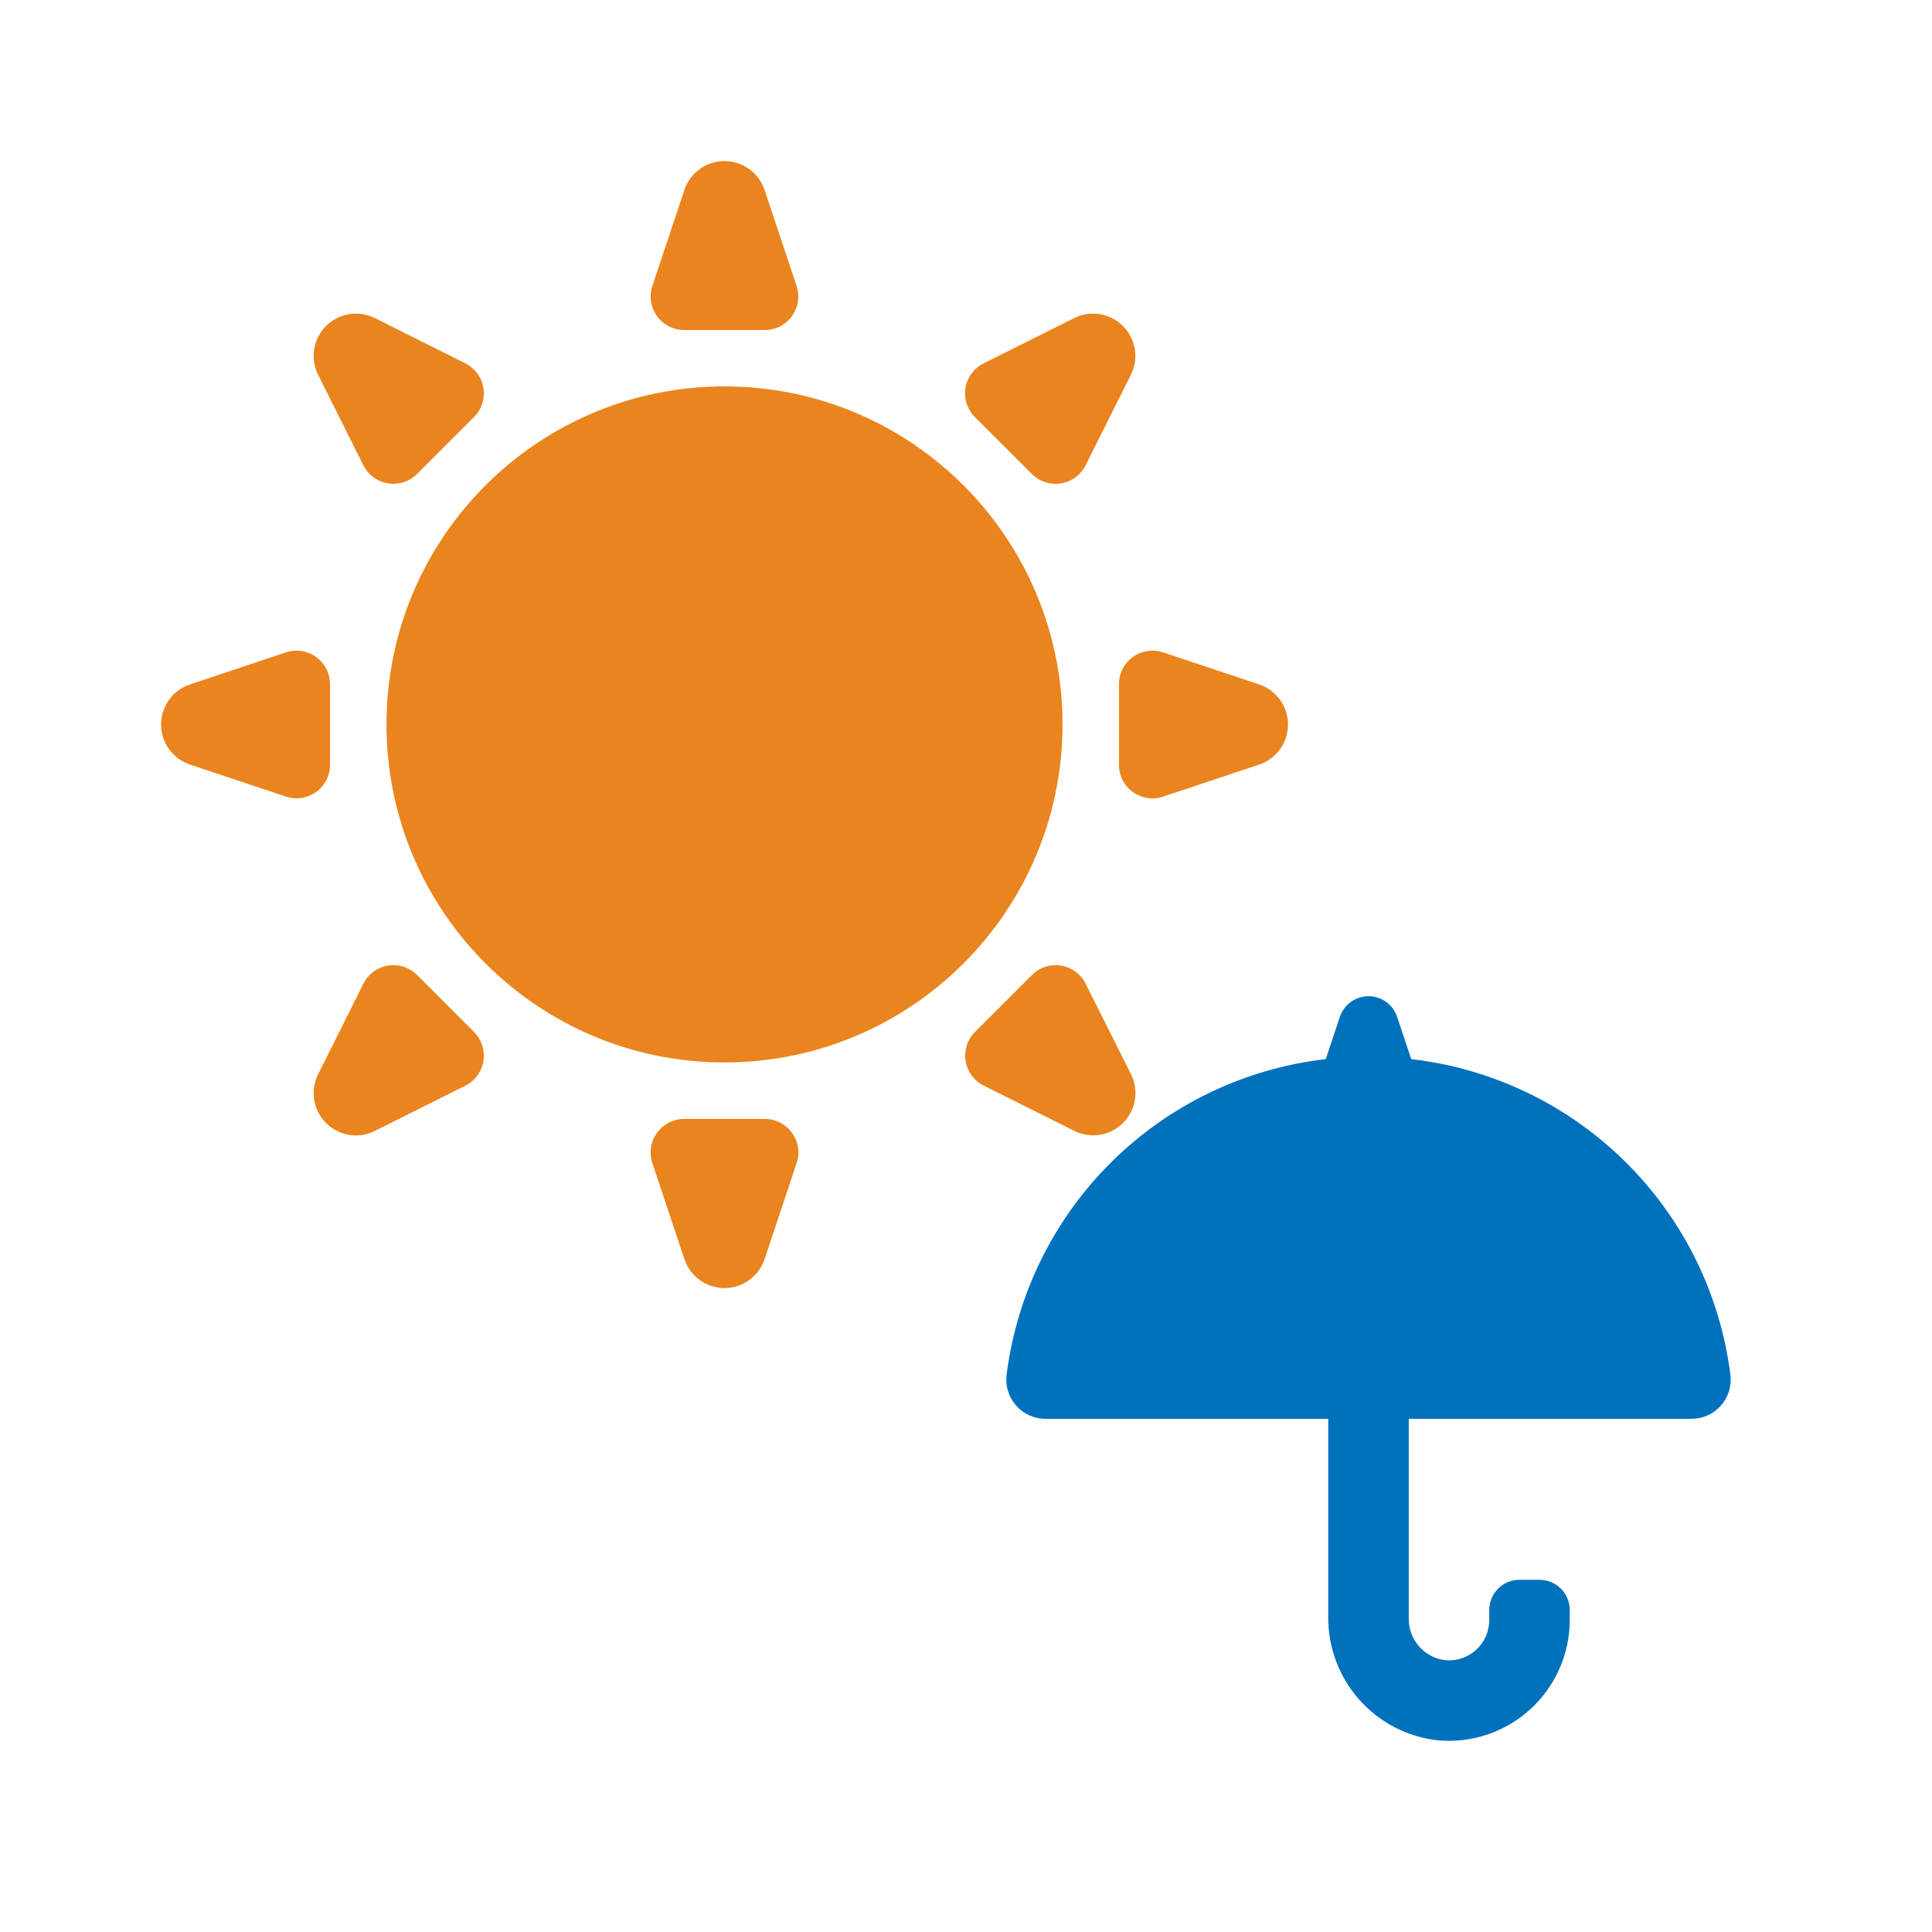
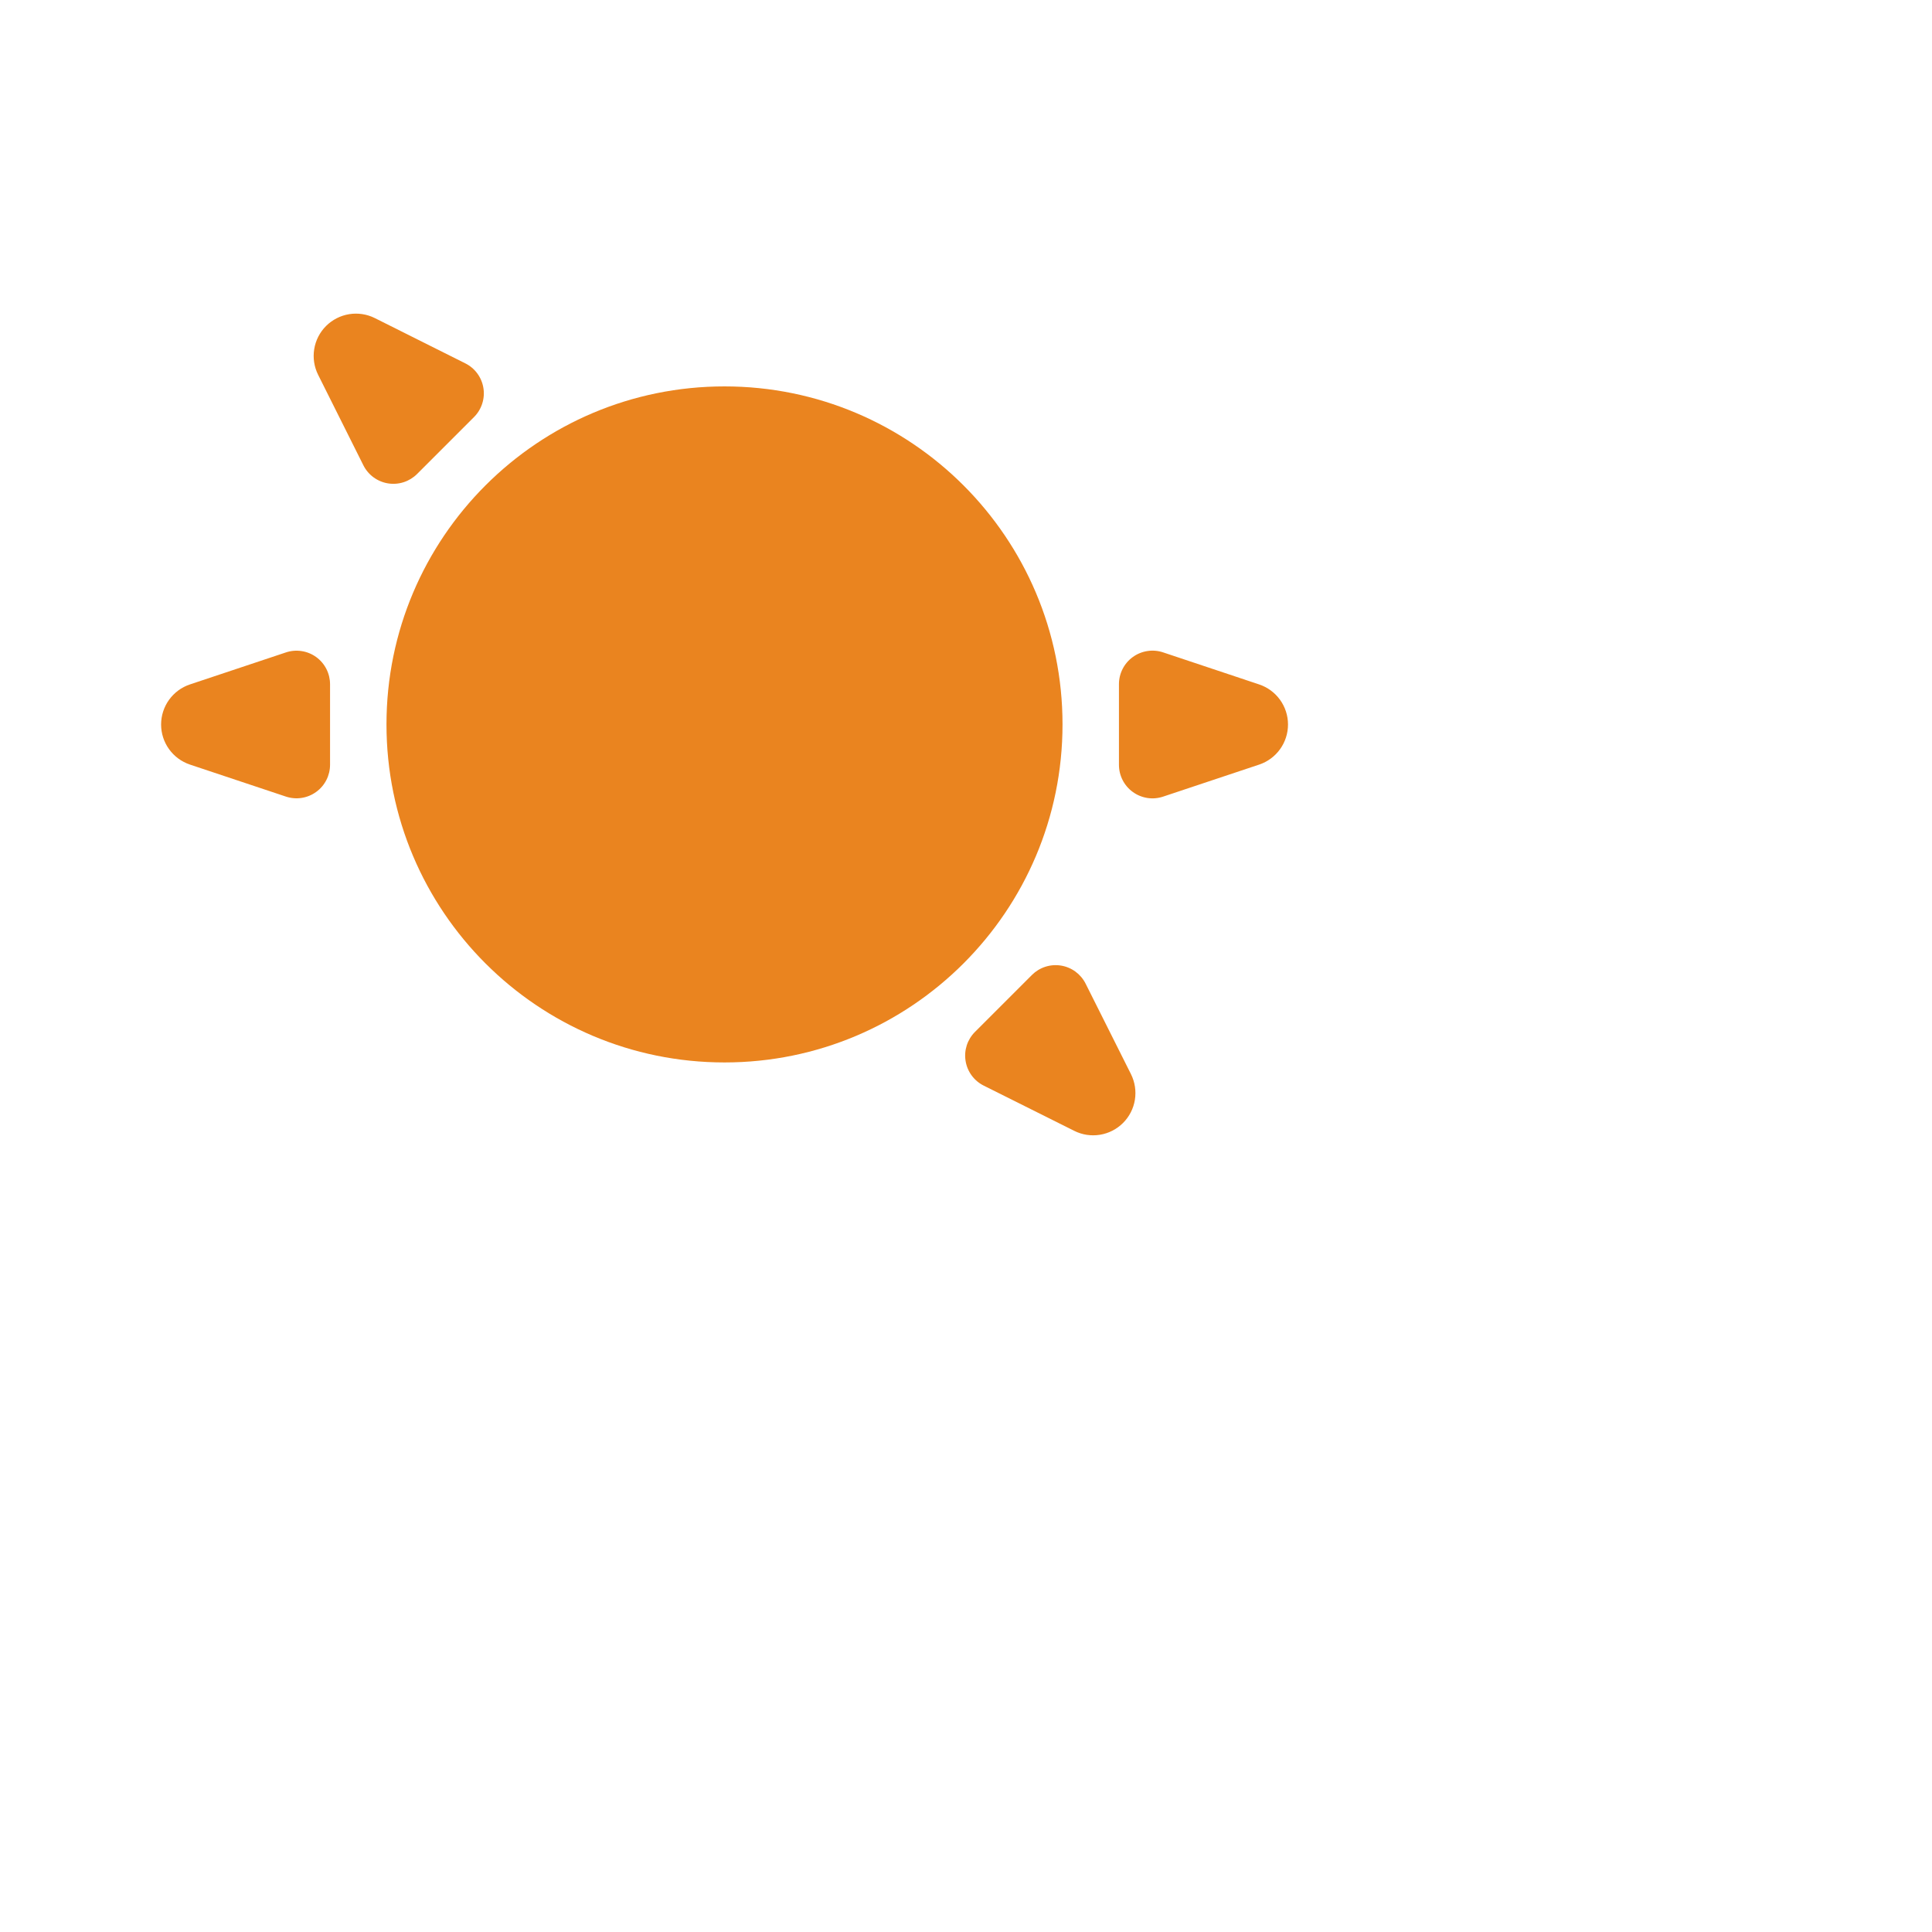
<svg xmlns="http://www.w3.org/2000/svg" width="96" height="96" viewBox="0 0 96 96" fill="none">
  <path d="M62.563 34.008L57.8 32.418C57.549 32.333 57.281 32.309 57.019 32.349C56.757 32.388 56.508 32.489 56.293 32.644C56.078 32.798 55.903 33.002 55.782 33.238C55.662 33.474 55.599 33.735 55.6 34V38C55.599 38.265 55.662 38.526 55.782 38.762C55.903 38.998 56.078 39.202 56.293 39.356C56.508 39.511 56.757 39.612 57.019 39.652C57.281 39.691 57.549 39.667 57.8 39.582L62.568 37.992C62.985 37.852 63.349 37.584 63.606 37.226C63.863 36.868 64.001 36.439 64 35.998C64 35.558 63.861 35.128 63.603 34.771C63.345 34.414 62.981 34.147 62.563 34.008Z" fill="#EA841F" />
  <path d="M16.4 37.999V33.999C16.4 33.735 16.337 33.474 16.217 33.239C16.097 33.005 15.923 32.801 15.709 32.647C15.495 32.493 15.247 32.391 14.986 32.352C14.725 32.312 14.458 32.334 14.208 32.418L9.44 34.008C9.022 34.147 8.659 34.414 8.401 34.772C8.143 35.13 8.005 35.559 8.005 36C8.005 36.44 8.143 36.87 8.401 37.227C8.659 37.585 9.022 37.852 9.44 37.992L14.208 39.582C14.459 39.665 14.725 39.688 14.986 39.648C15.248 39.608 15.495 39.506 15.709 39.351C15.924 39.197 16.098 38.993 16.218 38.758C16.338 38.523 16.4 38.263 16.4 37.999Z" fill="#EA841F" />
-   <path d="M38 55.6H34C33.735 55.599 33.474 55.662 33.238 55.782C33.002 55.903 32.798 56.078 32.644 56.293C32.489 56.508 32.388 56.757 32.348 57.019C32.309 57.281 32.333 57.549 32.418 57.8L34.008 62.568C34.148 62.986 34.415 63.349 34.772 63.607C35.13 63.864 35.559 64.003 36 64.003C36.441 64.003 36.87 63.864 37.228 63.607C37.585 63.349 37.852 62.986 37.992 62.568L39.582 57.8C39.667 57.549 39.691 57.281 39.651 57.019C39.612 56.757 39.511 56.508 39.356 56.293C39.202 56.078 38.998 55.903 38.762 55.782C38.526 55.662 38.265 55.599 38 55.6Z" fill="#EA841F" />
-   <path d="M34 16.399H38C38.264 16.399 38.524 16.337 38.759 16.216C38.994 16.096 39.197 15.922 39.352 15.708C39.506 15.494 39.607 15.246 39.647 14.985C39.687 14.724 39.664 14.458 39.581 14.207L37.991 9.439C37.852 9.021 37.584 8.658 37.227 8.4C36.869 8.143 36.44 8.004 35.999 8.004C35.559 8.004 35.129 8.143 34.772 8.4C34.414 8.658 34.147 9.021 34.007 9.439L32.417 14.207C32.334 14.458 32.311 14.725 32.351 14.986C32.391 15.247 32.493 15.495 32.647 15.709C32.802 15.923 33.005 16.097 33.24 16.217C33.476 16.337 33.736 16.4 34 16.399Z" fill="#EA841F" />
  <path d="M53.944 48.878C53.826 48.642 53.653 48.438 53.441 48.281C53.228 48.125 52.981 48.021 52.721 47.979C52.46 47.937 52.193 47.957 51.942 48.038C51.691 48.119 51.462 48.259 51.276 48.445L48.446 51.275C48.259 51.462 48.12 51.69 48.038 51.941C47.957 52.193 47.937 52.459 47.98 52.72C48.022 52.981 48.125 53.227 48.282 53.44C48.438 53.653 48.643 53.825 48.879 53.943L53.379 56.191C53.773 56.389 54.219 56.457 54.655 56.386C55.09 56.316 55.492 56.11 55.804 55.798C56.116 55.487 56.322 55.085 56.392 54.649C56.462 54.214 56.394 53.768 56.197 53.373L53.944 48.878Z" fill="#EA841F" />
  <path d="M18.056 23.12C18.174 23.356 18.346 23.56 18.559 23.717C18.772 23.873 19.019 23.977 19.279 24.019C19.54 24.061 19.807 24.041 20.058 23.96C20.309 23.879 20.537 23.739 20.724 23.553L23.554 20.723C23.741 20.536 23.88 20.308 23.961 20.056C24.042 19.805 24.063 19.538 24.02 19.278C23.978 19.017 23.874 18.77 23.718 18.558C23.562 18.345 23.357 18.173 23.121 18.055L18.626 15.806C18.232 15.609 17.785 15.541 17.35 15.611C16.915 15.682 16.513 15.888 16.201 16.199C15.889 16.511 15.683 16.913 15.613 17.349C15.542 17.784 15.611 18.23 15.808 18.625L18.056 23.12Z" fill="#EA841F" />
-   <path d="M20.724 48.445C20.537 48.259 20.309 48.119 20.058 48.038C19.807 47.957 19.54 47.937 19.279 47.979C19.019 48.021 18.772 48.125 18.559 48.281C18.346 48.438 18.174 48.642 18.056 48.878L15.808 53.378C15.611 53.773 15.542 54.219 15.613 54.654C15.683 55.09 15.889 55.492 16.201 55.803C16.513 56.115 16.915 56.321 17.35 56.392C17.785 56.462 18.232 56.394 18.626 56.196L23.121 53.948C23.357 53.83 23.562 53.658 23.718 53.445C23.874 53.232 23.978 52.986 24.02 52.725C24.063 52.465 24.042 52.198 23.961 51.947C23.88 51.695 23.741 51.467 23.554 51.28L20.724 48.445Z" fill="#EA841F" />
-   <path d="M51.276 23.553C51.462 23.739 51.691 23.879 51.942 23.96C52.193 24.041 52.46 24.061 52.721 24.019C52.981 23.977 53.228 23.873 53.441 23.717C53.653 23.56 53.826 23.356 53.944 23.12L56.192 18.625C56.389 18.23 56.458 17.784 56.387 17.349C56.316 16.913 56.111 16.511 55.799 16.199C55.487 15.888 55.085 15.682 54.65 15.611C54.215 15.541 53.768 15.609 53.374 15.806L48.874 18.055C48.638 18.173 48.433 18.345 48.277 18.558C48.12 18.77 48.017 19.017 47.974 19.278C47.932 19.538 47.952 19.805 48.033 20.056C48.115 20.308 48.254 20.536 48.441 20.723L51.276 23.553Z" fill="#EA841F" />
  <path d="M36 52.792C45.276 52.792 52.796 45.272 52.796 35.996C52.796 26.719 45.276 19.2 36 19.2C26.724 19.2 19.204 26.719 19.204 35.996C19.204 45.272 26.724 52.792 36 52.792Z" fill="#EA841F" />
-   <path d="M85.986 68.338C85.485 64.321 83.649 60.588 80.772 57.739C77.896 54.889 74.145 53.089 70.123 52.627L69.423 50.527C69.323 50.229 69.132 49.969 68.877 49.785C68.622 49.601 68.315 49.502 68 49.502C67.685 49.502 67.378 49.601 67.123 49.785C66.868 49.969 66.677 50.229 66.577 50.527L65.877 52.627C61.855 53.089 58.104 54.889 55.227 57.739C52.351 60.588 50.515 64.321 50.014 68.338C49.983 68.611 50.011 68.888 50.095 69.15C50.179 69.411 50.318 69.652 50.502 69.856C50.685 70.061 50.91 70.224 51.162 70.335C51.413 70.445 51.685 70.502 51.96 70.5H66V80.325C65.982 81.84 66.527 83.306 67.528 84.442C68.53 85.578 69.918 86.302 71.422 86.473C72.255 86.553 73.095 86.458 73.888 86.194C74.682 85.93 75.412 85.503 76.031 84.941C76.65 84.378 77.145 83.693 77.484 82.928C77.823 82.164 77.999 81.337 78 80.5V80C78 79.603 77.842 79.221 77.561 78.94C77.279 78.658 76.898 78.5 76.5 78.5H75.5C75.102 78.5 74.721 78.658 74.439 78.94C74.158 79.221 74 79.603 74 80V80.492C74.001 80.773 73.944 81.05 73.831 81.307C73.718 81.564 73.553 81.794 73.345 81.982C73.138 82.171 72.893 82.314 72.627 82.402C72.361 82.49 72.079 82.52 71.8 82.492C71.296 82.428 70.834 82.18 70.502 81.796C70.169 81.412 69.991 80.919 70 80.411V70.5H84.04C84.315 70.502 84.587 70.445 84.838 70.335C85.09 70.224 85.314 70.061 85.498 69.856C85.682 69.652 85.821 69.411 85.905 69.15C85.989 68.888 86.016 68.611 85.986 68.338Z" fill="#0071BC" />
</svg>